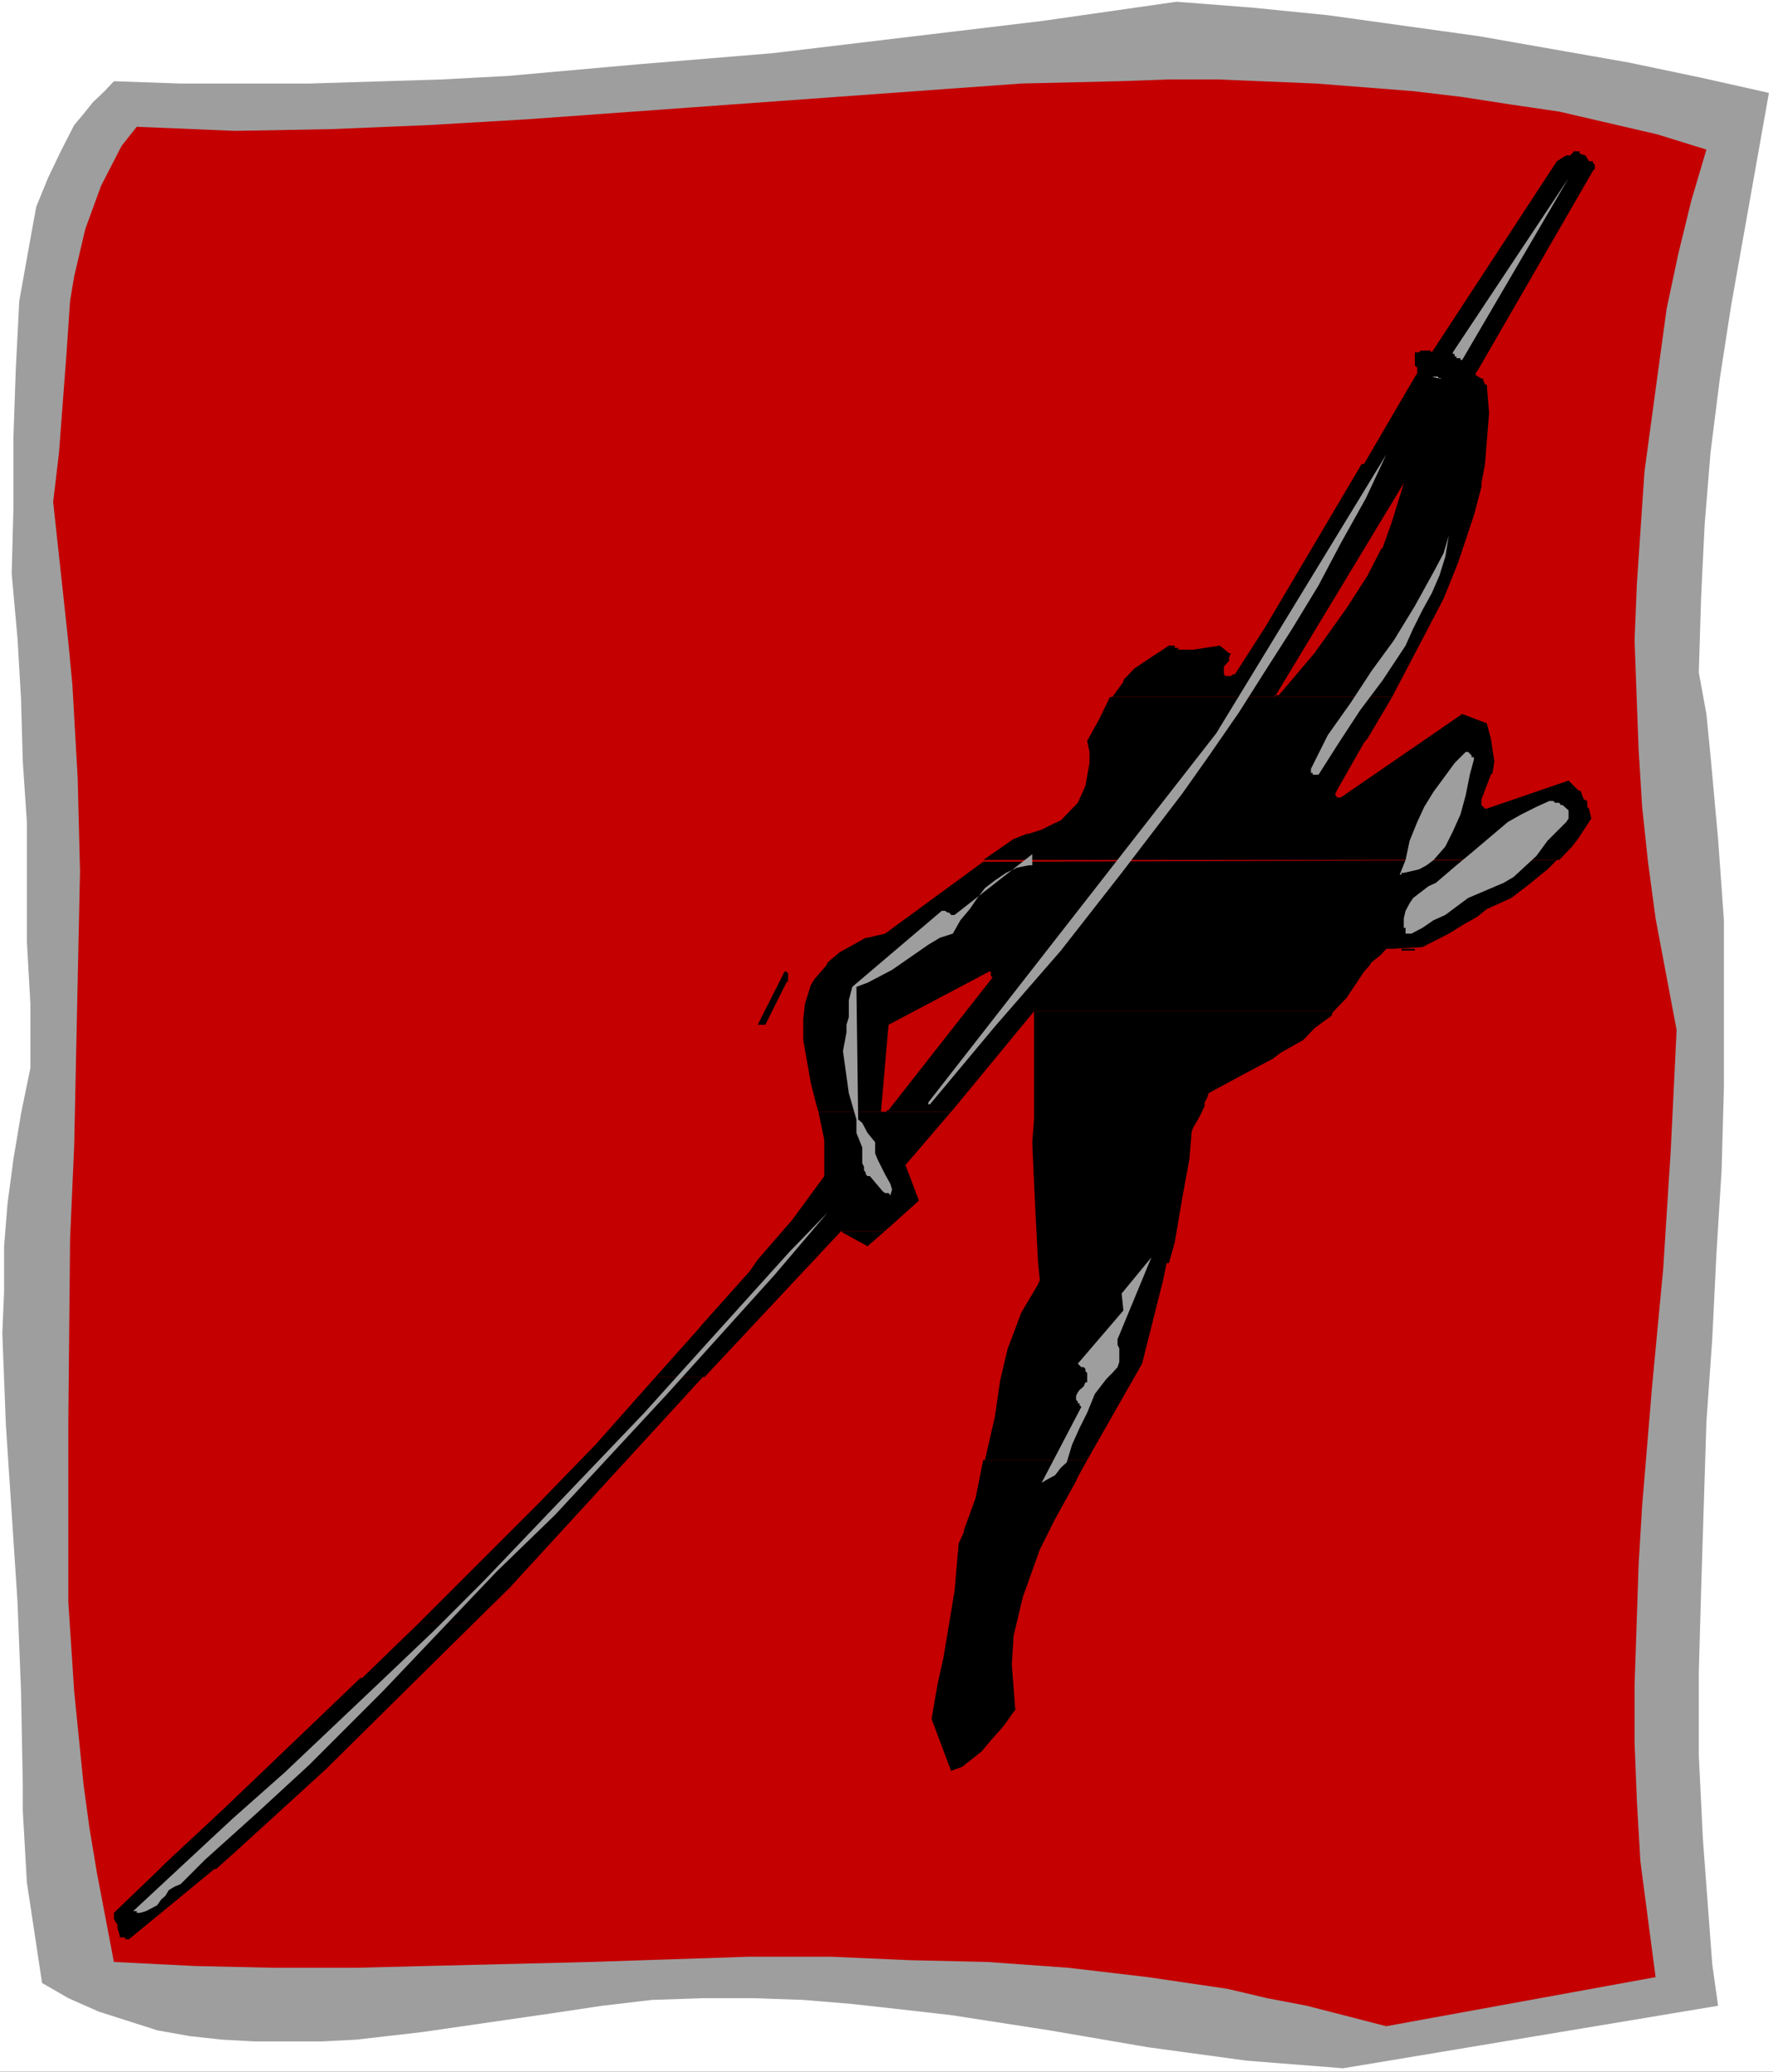
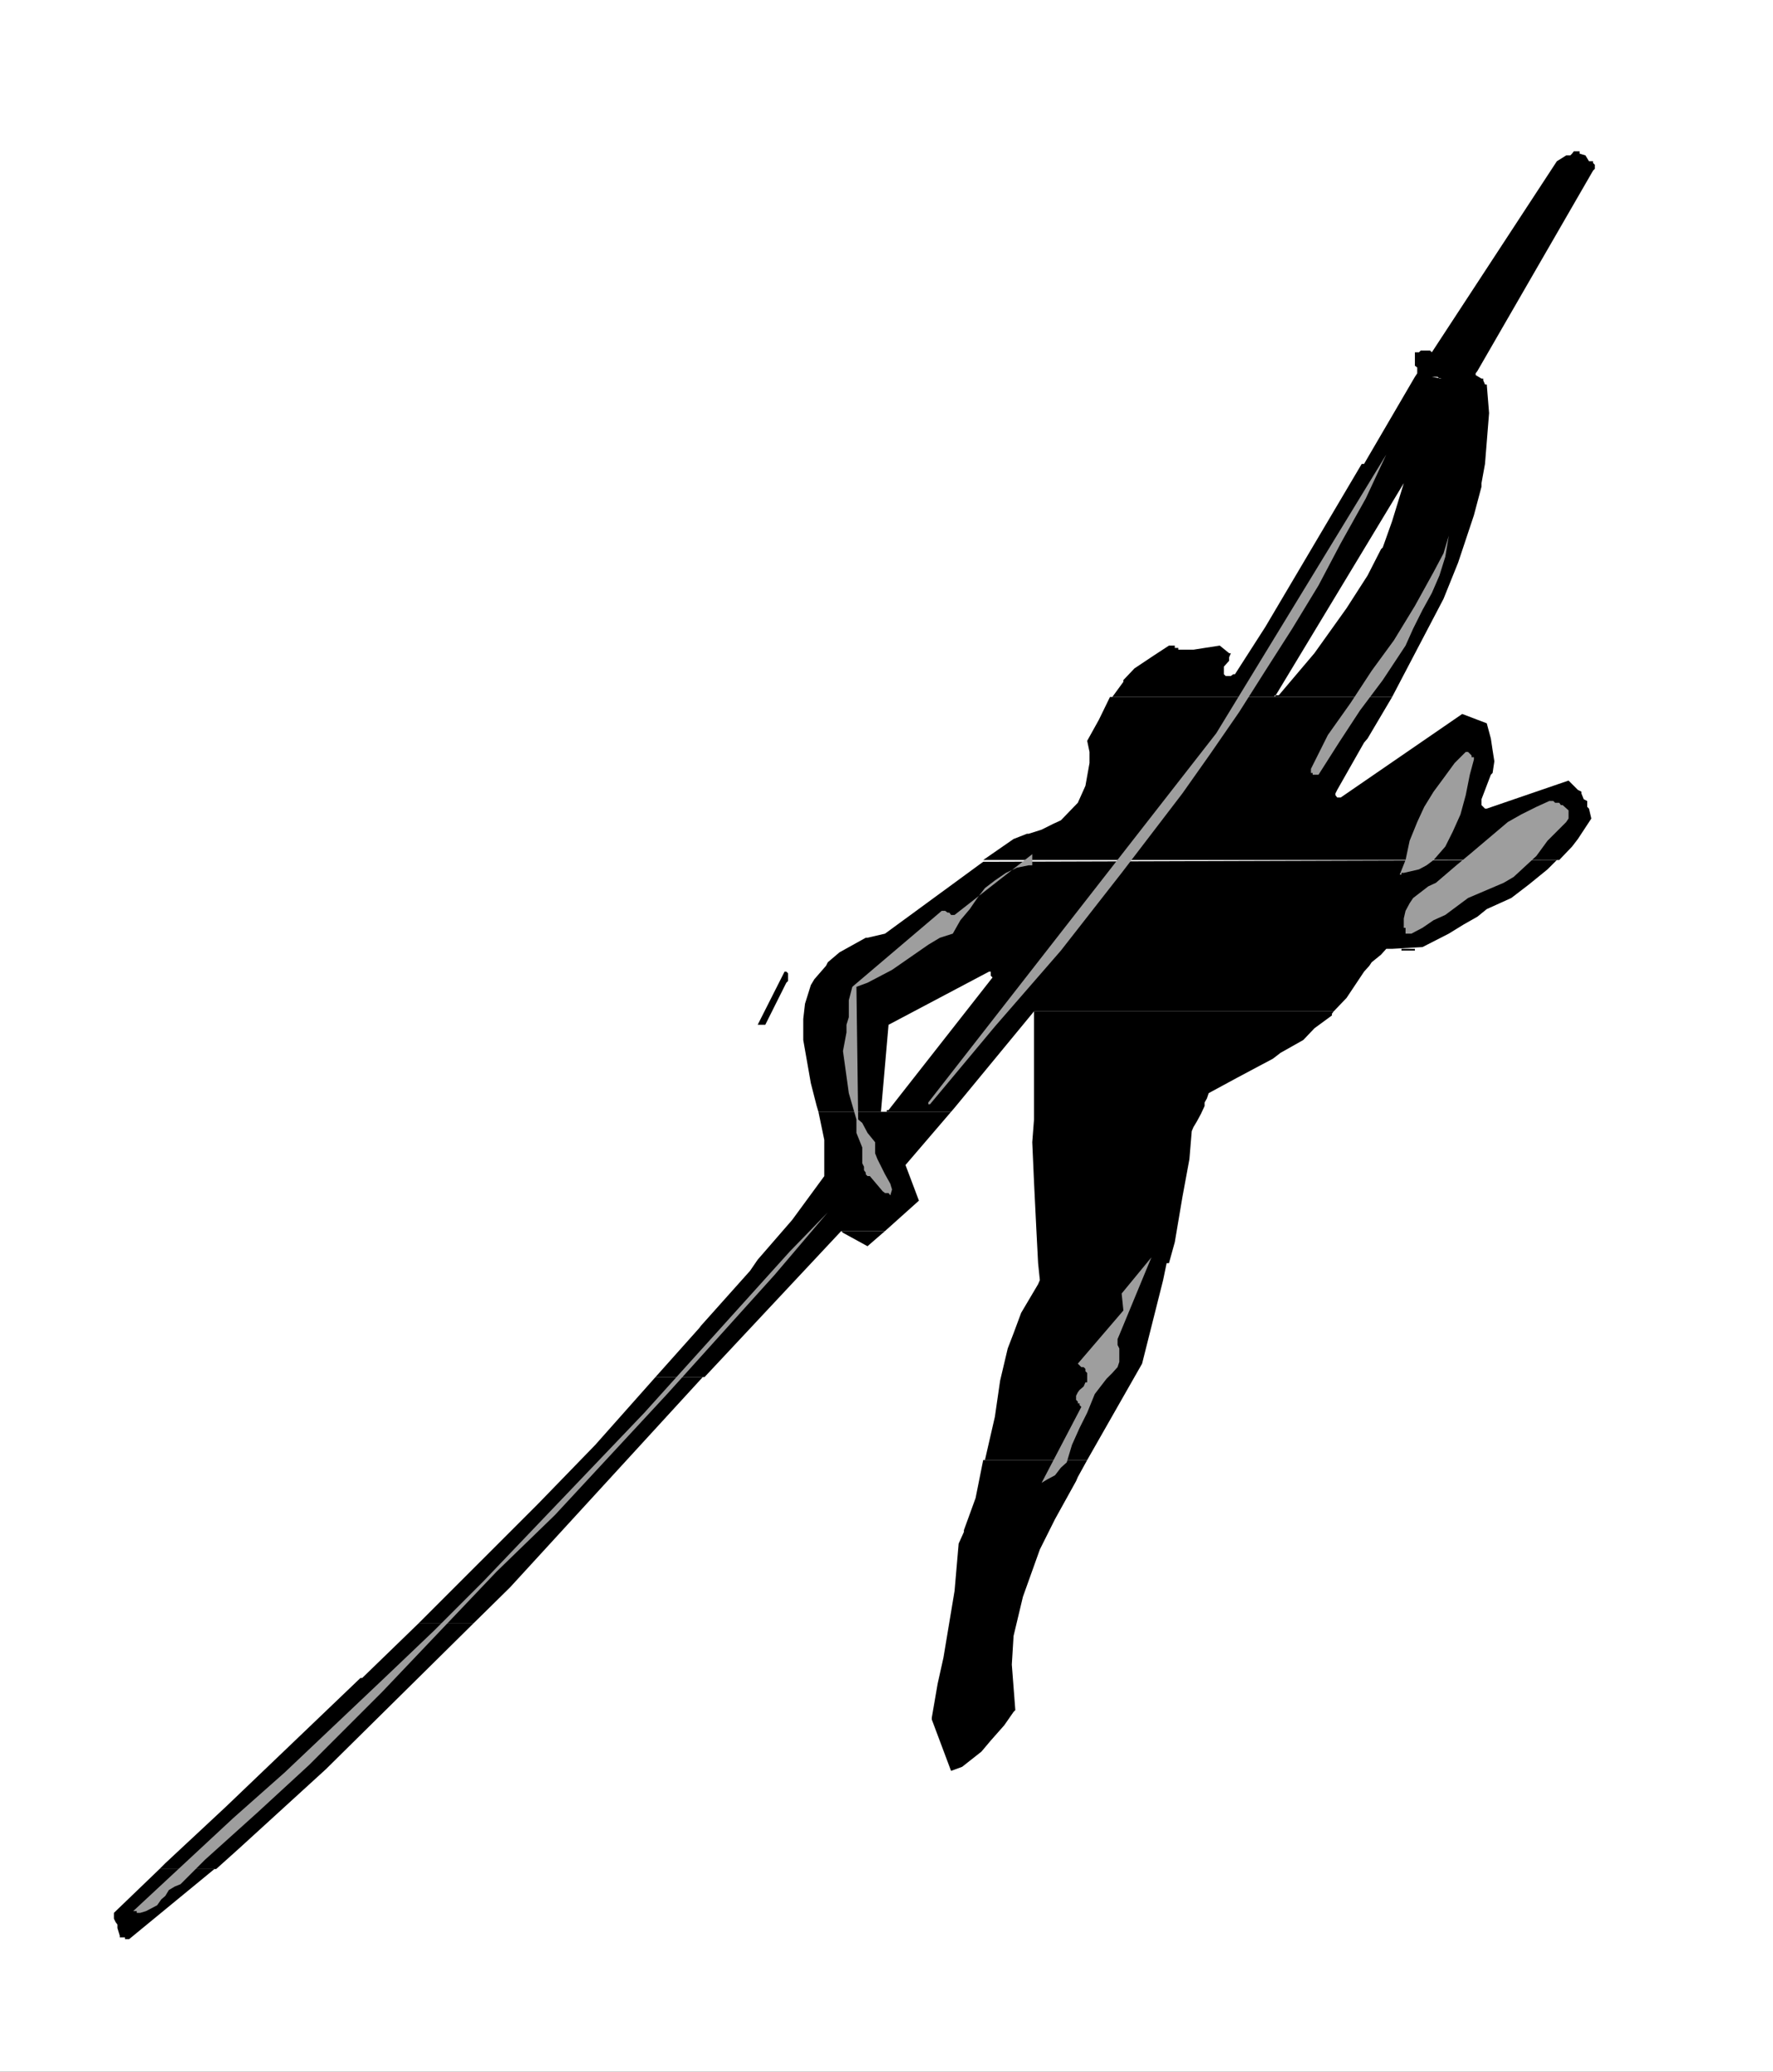
<svg xmlns="http://www.w3.org/2000/svg" xmlns:ns1="http://sodipodi.sourceforge.net/DTD/sodipodi-0.dtd" xmlns:ns2="http://www.inkscape.org/namespaces/inkscape" version="1.0" width="129.766mm" height="151.603mm" id="svg25" ns1:docname="T &amp; F - Pole Vault 4.wmf">
  <rect width="100%" height="100%" fill="#333333" stroke="none" />
  <ns1:namedview id="namedview25" pagecolor="#ffffff" bordercolor="#000000" borderopacity="0.25" ns2:showpageshadow="2" ns2:pageopacity="0.0" ns2:pagecheckerboard="0" ns2:deskcolor="#d1d1d1" ns2:document-units="mm" />
  <defs id="defs1">
    <pattern id="WMFhbasepattern" patternUnits="userSpaceOnUse" width="6" height="6" x="0" y="0" />
  </defs>
  <path style="fill:#ffffff;fill-opacity:1;fill-rule:evenodd;stroke:none" d="M 0,572.987 H 490.455 V 0 H 0 Z" id="path1" />
-   <path style="fill:#9e9e9e;fill-opacity:1;fill-rule:evenodd;stroke:none" d="m 371.518,572.017 103.747,-17.29 -1.616,-11.473 -2.586,-34.58 -1.131,-23.107 v -23.107 l 0.646,-22.945 1.454,-46.214 1.616,-22.945 1.131,-23.107 1.454,-23.592 0.646,-22.945 v -46.214 l -1.616,-22.461 -2.101,-23.107 -1.131,-11.473 -2.101,-11.473 0.646,-21.006 0.97,-19.875 1.616,-19.875 2.586,-20.522 3.07,-19.875 L 489.324,25.692 470.579,21.491 450.54,17.29 409.171,10.018 367.316,4.201 346.308,2.101 325.462,0.485 288.132,5.817 213.797,14.704 176.629,17.775 140.43,21.006 122.169,21.976 85.486,23.107 H 49.934 l -18.422,-0.646 -2.586,2.747 -3.232,3.07 -2.586,3.232 -2.586,3.07 -3.717,7.271 -3.555,7.433 -3.232,7.918 L 8.403,66.089 5.333,83.217 4.363,102.123 3.717,121.029 v 19.39 l -0.485,18.259 1.616,17.936 0.97,16.643 0.485,17.29 1.131,16.805 v 16.159 16.805 l 0.97,17.29 v 17.775 L 5.818,307.985 3.717,320.588 2.101,332.707 1.131,344.665 v 12.604 l -0.485,11.473 0.97,25.208 3.232,49.122 0.97,24.723 0.485,25.692 v 7.271 l 1.131,19.875 4.202,27.793 7.272,4.201 8.403,3.716 16.16,5.171 9.05,1.616 8.888,0.97 8.888,0.485 h 18.907 l 9.373,-0.485 18.261,-2.101 35.714,-5.171 14.059,-2.101 13.736,-1.616 14.059,-0.485 h 13.736 l 14.059,0.485 13.574,1.131 13.09,1.454 14.221,1.616 27.149,4.201 27.31,4.686 27.31,3.716 z" id="path2" />
-   <path style="fill:#c40000;fill-opacity:1;fill-rule:evenodd;stroke:none" d="m 383.476,560.383 74.498,-13.573 -4.202,-31.994 -0.97,-16.643 -0.646,-16.32 v -15.674 l 1.131,-33.61 0.97,-16.159 2.747,-32.964 3.07,-32.479 2.101,-32.964 1.616,-33.125 -5.818,-30.863 -2.101,-15.674 -1.616,-15.189 -0.97,-15.674 -1.131,-30.378 0.646,-15.674 2.101,-31.025 4.04,-29.732 2.101,-15.351 3.232,-15.189 3.555,-14.543 4.202,-14.22 -13.574,-4.201 -27.149,-6.302 -13.251,-1.939 -13.574,-2.101 -13.574,-1.616 -26.826,-2.101 -27.149,-1.131 h -13.574 l -13.736,0.485 -27.149,0.646 -136.229,9.857 -27.31,1.616 -27.149,1.131 -26.826,0.485 -27.149,-1.131 -4.202,5.332 -5.656,10.988 -4.363,11.957 -3.07,13.089 -1.131,6.787 -0.97,14.22 -2.101,27.793 -1.616,13.573 4.202,38.781 1.131,11.957 1.454,25.692 0.646,25.692 -1.616,75.946 -1.131,25.692 -0.485,50.254 v 25.208 25.046 l 1.616,24.723 2.586,25.692 1.616,11.957 2.101,12.604 4.686,24.561 22.462,1.131 21.978,0.485 h 22.139 l 65.448,-1.616 43.955,-1.454 h 22.139 l 21.978,0.97 21.493,0.485 22.462,1.616 21.978,2.585 21.978,3.232 10.989,2.585 10.989,2.101 z" id="path3" />
  <path style="fill:#000000;fill-opacity:1;fill-rule:evenodd;stroke:none" d="m 435.35,41.851 -0.485,0.646 -0.485,0.485 h -1.131 l -2.586,1.616 -34.582,52.839 -0.485,-0.485 h -2.586 l -0.485,0.485 h -1.131 v 3.716 l 0.646,0.485 v 0.485 1.131 l -0.646,0.97 -14.059,24.076 h 33.451 l 1.131,-14.058 -0.646,-7.918 h -0.485 l -0.485,-1.131 v -0.485 h -0.485 l -1.616,-0.97 v -0.485 l 0.485,-0.646 31.997,-55.424 0.485,-0.485 v -1.131 l -0.485,-0.485 v -0.485 h -1.131 l -0.97,-1.616 -1.616,-0.485 v -0.646 z" id="path4" />
  <path style="fill:#000000;fill-opacity:1;fill-rule:evenodd;stroke:none" d="m 388.324,133.632 -3.232,10.503 -2.586,7.271 -0.485,0.485 -3.717,7.271 -5.818,9.049 -8.888,12.442 -9.858,11.634 h -1.131 v 0.485 l 35.714,-59.141 h 21.493 l 0.97,-5.332 h -34.098 l -26.664,45.083 -8.403,13.089 h -0.485 l -0.646,0.485 h -1.454 l -0.485,-0.485 v -2.101 l 1.454,-1.616 v -0.97 l 0.485,-1.131 h -0.485 l -2.586,-2.101 -4.202,0.646 -3.07,0.485 h -4.202 v -0.485 h -0.97 v -0.646 h -1.131 -0.485 l -4.202,2.747 -5.333,3.555 -3.07,3.232 v 0.485 l -3.07,4.201 h 77.406 l 14.221,-27.147 4.04,-10.018 4.363,-13.089 2.101,-7.918 v -0.97 z" id="path5" />
  <path style="fill:#000000;fill-opacity:1;fill-rule:evenodd;stroke:none" d="m 433.896,215.88 -22.624,7.756 h -0.485 l -0.97,-0.97 v -1.616 l 2.586,-6.787 0.485,-0.485 0.485,-3.232 -0.485,-3.07 -0.485,-3.232 -1.131,-4.201 -6.787,-2.585 -33.613,23.107 h -0.97 l -0.485,-0.646 v -0.485 l 0.485,-0.97 7.434,-13.089 0.97,-1.131 6.787,-11.473 h -78.053 l -3.07,6.302 -3.232,5.817 0.646,3.07 v 3.07 l -1.131,6.302 -2.101,4.686 -4.686,4.848 -2.101,0.97 -3.232,1.616 -3.555,1.131 h -0.485 l -3.717,1.454 -8.403,5.817 h 159.337 l 3.555,-3.716 1.616,-2.101 3.717,-5.656 -0.646,-2.747 -0.485,-0.485 v -1.616 l -0.97,-0.485 -0.646,-1.616 v -0.485 l -0.97,-0.485 -1.616,-1.616 z" id="path6" />
  <path style="fill:#000000;fill-opacity:1;fill-rule:evenodd;stroke:none" d="m 274.073,268.719 v 1.131 l 0.485,0.485 -28.765,36.68 h -0.485 v 0.485 h -1.616 l 2.101,-24.076 27.795,-14.704 h 103.747 l 1.454,-1.616 0.646,-0.97 2.586,-2.101 1.454,-1.616 h 1.131 0.485 l 8.403,-0.485 7.272,-3.716 4.202,-2.585 3.717,-2.101 2.586,-2.101 6.787,-3.07 4.848,-3.716 5.171,-4.201 2.586,-2.585 -158.691,0.485 -27.149,19.875 -4.848,1.131 h -0.485 l -7.272,4.04 -3.232,2.747 -0.485,0.97 -3.232,3.716 -0.97,1.616 -1.616,5.171 -0.485,4.201 v 5.817 l 2.101,11.957 1.616,6.302 0.485,1.616 h 36.683 l 0.97,-1.131 21.978,-26.662 h 82.901 l 3.555,-3.716 4.848,-7.271 z" id="path7" />
  <path style="fill:#000000;fill-opacity:1;fill-rule:evenodd;stroke:none" d="m 226.401,307.5 1.616,7.756 v 4.848 5.171 l -8.888,12.119 -9.534,10.988 -2.101,3.07 -13.574,15.189 -0.485,0.646 -12.12,13.573 h 13.574 l 37.814,-40.397 h 12.12 l 9.373,-8.403 -3.717,-9.857 12.605,-14.704 z" id="path8" />
  <path style="fill:#000000;fill-opacity:1;fill-rule:evenodd;stroke:none" d="m 286.032,279.707 v 29.894 l -0.485,6.302 0.485,10.988 0.646,13.089 0.485,9.372 0.485,4.686 -0.485,1.131 -4.686,7.918 -2.101,5.656 -1.616,4.201 -2.101,8.887 -1.454,10.018 -2.747,11.957 h 28.28 l 15.19,-26.662 5.818,-23.107 0.97,-4.686 h 0.646 l 1.616,-5.817 2.101,-12.442 1.939,-10.503 0.646,-7.756 0.485,-1.131 0.97,-1.616 1.131,-2.101 0.97,-2.101 v -0.97 l 0.646,-1.131 0.485,-1.454 7.757,-4.201 10.019,-5.332 2.101,-1.616 6.302,-3.555 3.07,-3.232 4.848,-3.555 v -0.485 l 0.485,-0.646 z" id="path9" />
  <path style="fill:#000000;fill-opacity:1;fill-rule:evenodd;stroke:none" d="m 181.315,380.86 -16.645,18.744 -15.837,16.32 -27.149,27.147 -5.818,5.817 h 15.19 l 10.019,-9.857 53.328,-58.171 z" id="path10" />
  <path style="fill:#000000;fill-opacity:1;fill-rule:evenodd;stroke:none" d="m 115.867,448.888 -15.675,15.189 h -0.485 l -37.33,35.711 -16.645,15.512 -1.616,1.616 h 15.675 l 6.302,-5.656 24.078,-21.976 40.885,-40.397 z" id="path11" />
  <path style="fill:#000000;fill-opacity:1;fill-rule:evenodd;stroke:none" d="m 271.972,403.806 -2.101,10.503 -3.232,8.887 v 0.485 l -1.454,3.232 -1.131,13.089 -3.07,18.421 -1.616,7.271 -1.616,9.372 v 0.485 l 5.333,14.22 3.07,-1.131 5.333,-4.201 2.586,-3.07 3.717,-4.201 2.586,-3.716 0.485,-0.485 -0.97,-12.604 0.485,-7.918 2.586,-10.826 4.686,-13.089 4.202,-8.403 5.818,-10.503 0.485,-1.131 2.586,-4.686 z" id="path12" />
  <path style="fill:#000000;fill-opacity:1;fill-rule:evenodd;stroke:none" d="m 232.704,340.463 0.485,0.485 6.787,3.716 4.848,-4.201 z" id="path13" />
  <path style="fill:#000000;fill-opacity:1;fill-rule:evenodd;stroke:none" d="m 385.577,262.417 h 0.646 1.454 v 0.485 h 0.646 0.485 0.485 0.646 0.97 0.485 v -0.485 h 0.646 0.485 0.485 0.485 z" id="path14" />
  <path style="fill:#000000;fill-opacity:1;fill-rule:evenodd;stroke:none" d="M 44.117,516.916 31.512,529.035 v 0.97 0.646 l 0.485,0.97 0.485,0.646 v 0.97 l 0.646,2.101 v 0.485 h 1.454 v 0.485 h 1.131 l 23.594,-19.39 z" id="path15" />
  <path style="fill:#9e9e9e;fill-opacity:1;fill-rule:evenodd;stroke:none" d="m 37.814,528.551 v 0.485 h 0.97 l 1.616,-0.485 3.07,-1.616 1.131,-1.616 1.131,-0.97 0.97,-1.616 1.616,-0.97 1.616,-0.646 6.787,-6.787 14.544,-13.089 14.221,-13.089 13.574,-13.573 6.787,-6.787 31.512,-33.125 16.16,-15.674 31.027,-33.448 29.734,-32.964 14.706,-17.29 -10.504,10.826 -29.896,33.125 -10.342,11.473 -44.602,46.699 -13.574,13.573 -13.736,13.089 -27.634,26.177 -14.221,12.604 -27.634,25.692 z" id="path16" />
  <path style="fill:#9e9e9e;fill-opacity:1;fill-rule:evenodd;stroke:none" d="m 288.132,410.107 1.616,-0.97 2.101,-1.131 1.616,-2.101 1.616,-1.454 1.454,-4.848 2.101,-4.686 2.101,-4.201 2.101,-5.171 1.616,-2.101 1.616,-2.101 1.616,-1.616 1.454,-1.616 0.485,-1.454 v -1.131 -1.454 -1.131 l -0.485,-0.97 v -1.131 -0.485 l 0.485,-1.131 8.888,-21.491 -8.242,10.018 0.485,4.686 -12.605,14.704 0.485,0.485 0.485,0.485 h 0.646 l 0.485,0.485 v 0.646 l 0.485,0.485 v 0.485 1.131 0.97 h -0.485 l -0.485,1.131 -1.131,0.97 -0.485,0.646 -0.485,0.97 v 0.485 0.646 l 0.485,0.485 v 0.485 h 0.485 v 0.485 l 0.485,0.485 z" id="path17" />
  <path style="fill:#9e9e9e;fill-opacity:1;fill-rule:evenodd;stroke:none" d="m 244.177,329.476 0.646,0.485 h 0.97 l 0.485,0.646 0.485,-1.616 -0.485,-1.616 -1.454,-2.585 -2.101,-4.201 -0.646,-1.616 v -3.07 l -2.101,-2.585 -1.454,-2.747 -1.131,-0.97 -0.485,-36.68 3.07,-1.131 6.787,-3.555 10.019,-6.948 3.232,-1.939 3.555,-1.131 2.101,-3.716 2.586,-3.07 2.101,-3.07 2.101,-2.747 2.747,-2.101 3.07,-2.101 3.07,-1.454 3.232,-0.646 h 0.97 v -0.97 -2.101 l -21.493,16.805 h -0.97 l -0.485,-0.646 h -0.485 l -0.646,-0.485 h -0.97 l -24.725,21.006 -0.97,3.716 v 4.686 l -0.646,2.101 v 2.101 l -0.97,5.171 1.616,11.634 2.101,7.271 v 3.716 l 1.616,4.04 v 4.363 l 0.485,0.97 v 0.97 l 0.485,0.646 v 0.485 l 0.485,0.485 h 0.646 z" id="path18" />
  <path style="fill:#000000;fill-opacity:1;fill-rule:evenodd;stroke:none" d="m 210.726,283.423 h 0.485 0.485 l 5.818,-11.634 0.485,-0.485 v -0.485 -0.485 -0.485 -0.646 l -0.485,-0.485 h -0.485 l -7.434,14.704 h 0.646 z" id="path19" />
  <path style="fill:#9e9e9e;fill-opacity:1;fill-rule:evenodd;stroke:none" d="m 257.267,305.399 17.938,-21.491 18.261,-21.006 16.806,-21.491 16.806,-21.976 7.757,-10.988 7.918,-11.473 7.272,-11.473 7.434,-11.634 7.272,-11.957 6.141,-11.634 6.949,-12.442 5.656,-12.119 -47.026,77.077 -79.669,102.123 v 0.485 z" id="path20" />
  <path style="fill:#9e9e9e;fill-opacity:1;fill-rule:evenodd;stroke:none" d="m 388.809,258.216 h 1.616 l 3.07,-1.616 3.07,-2.101 3.232,-1.454 6.302,-4.686 9.858,-4.201 2.747,-1.616 6.302,-5.817 3.07,-4.201 5.171,-5.171 0.646,-0.97 v -2.262 l -1.616,-1.454 h -0.485 l -0.485,-0.646 h -1.131 l -0.485,-0.485 h -1.131 l -3.555,1.616 -4.202,2.101 -3.717,2.101 -10.504,8.887 -3.717,3.07 -5.656,4.848 -2.101,0.97 -4.202,3.232 -0.97,1.454 -1.131,2.101 -0.485,2.101 v 2.585 h 0.485 v 0.646 0.485 z" id="path21" />
  <path style="fill:#9e9e9e;fill-opacity:1;fill-rule:evenodd;stroke:none" d="m 388.324,241.411 2.101,-0.485 2.101,-0.485 2.101,-1.131 1.939,-1.454 3.232,-3.716 2.101,-4.201 2.101,-4.686 1.454,-5.332 1.131,-5.656 1.131,-4.201 v -0.646 h -0.646 v -0.485 l -0.485,-0.485 -0.485,-0.485 h -0.646 l -3.07,3.07 -3.07,4.201 -2.747,3.716 -2.586,4.201 -1.939,4.201 -2.101,5.171 -1.131,5.332 -1.616,4.04 h 0.485 v -0.485 z" id="path22" />
  <path style="fill:#9e9e9e;fill-opacity:1;fill-rule:evenodd;stroke:none" d="m 363.6,214.264 h 0.485 0.646 l 5.656,-8.887 5.818,-8.887 6.302,-8.403 6.302,-9.534 2.101,-4.686 2.586,-5.171 2.586,-4.686 2.101,-4.848 1.616,-5.171 0.97,-5.817 1.131,-5.656 0.97,-5.332 -0.97,5.332 -1.131,5.656 -1.454,4.848 -2.747,5.171 -5.171,9.372 -5.818,9.534 -6.141,8.403 -5.818,8.887 -6.302,8.887 -4.686,9.372 v 1.131 h 0.485 v 0.485 z" id="path23" />
  <path style="fill:#ffffff;fill-opacity:1;fill-rule:evenodd;stroke:none" d="m 396.081,104.224 h 0.485 0.646 0.485 l 0.485,0.485 h 0.646 z" id="path24" />
-   <path style="fill:#9e9e9e;fill-opacity:1;fill-rule:evenodd;stroke:none" d="m 402.384,98.568 h 0.485 v 0.485 h 0.485 0.646 v 0.485 h 0.485 l 29.411,-50.254 -31.997,48.153 v 0.485 h 0.485 z" id="path25" />
</svg>